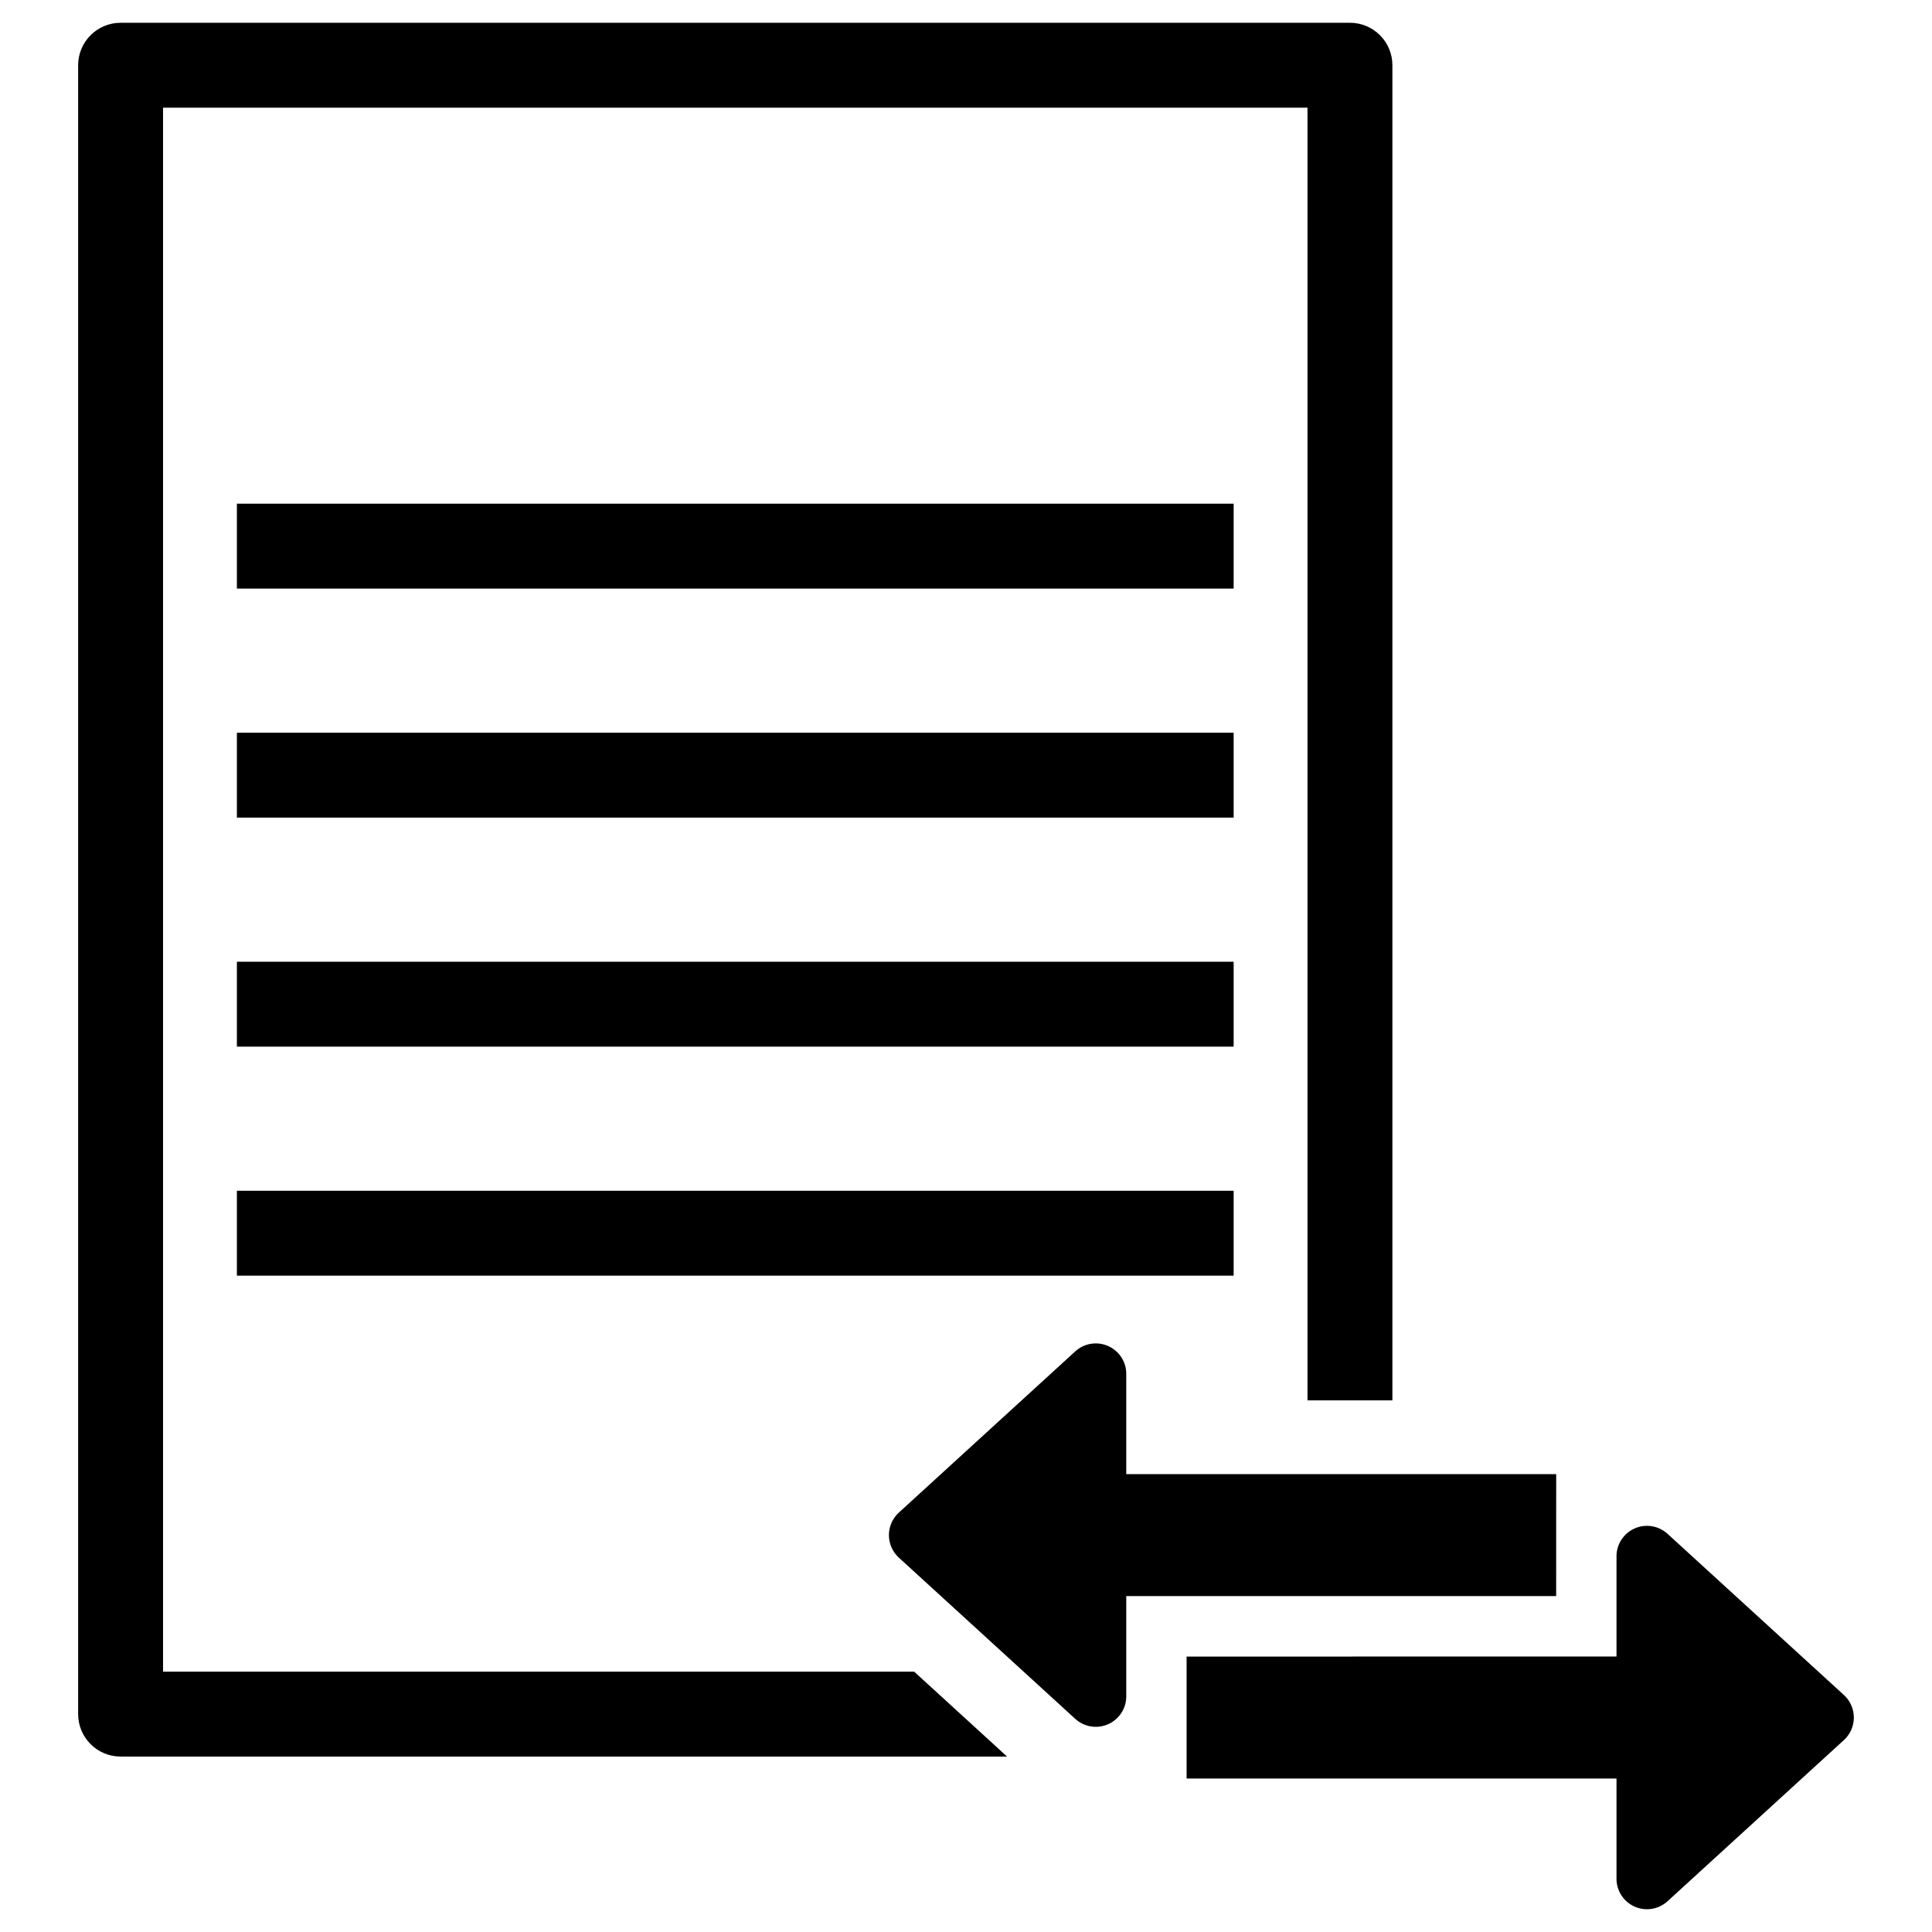
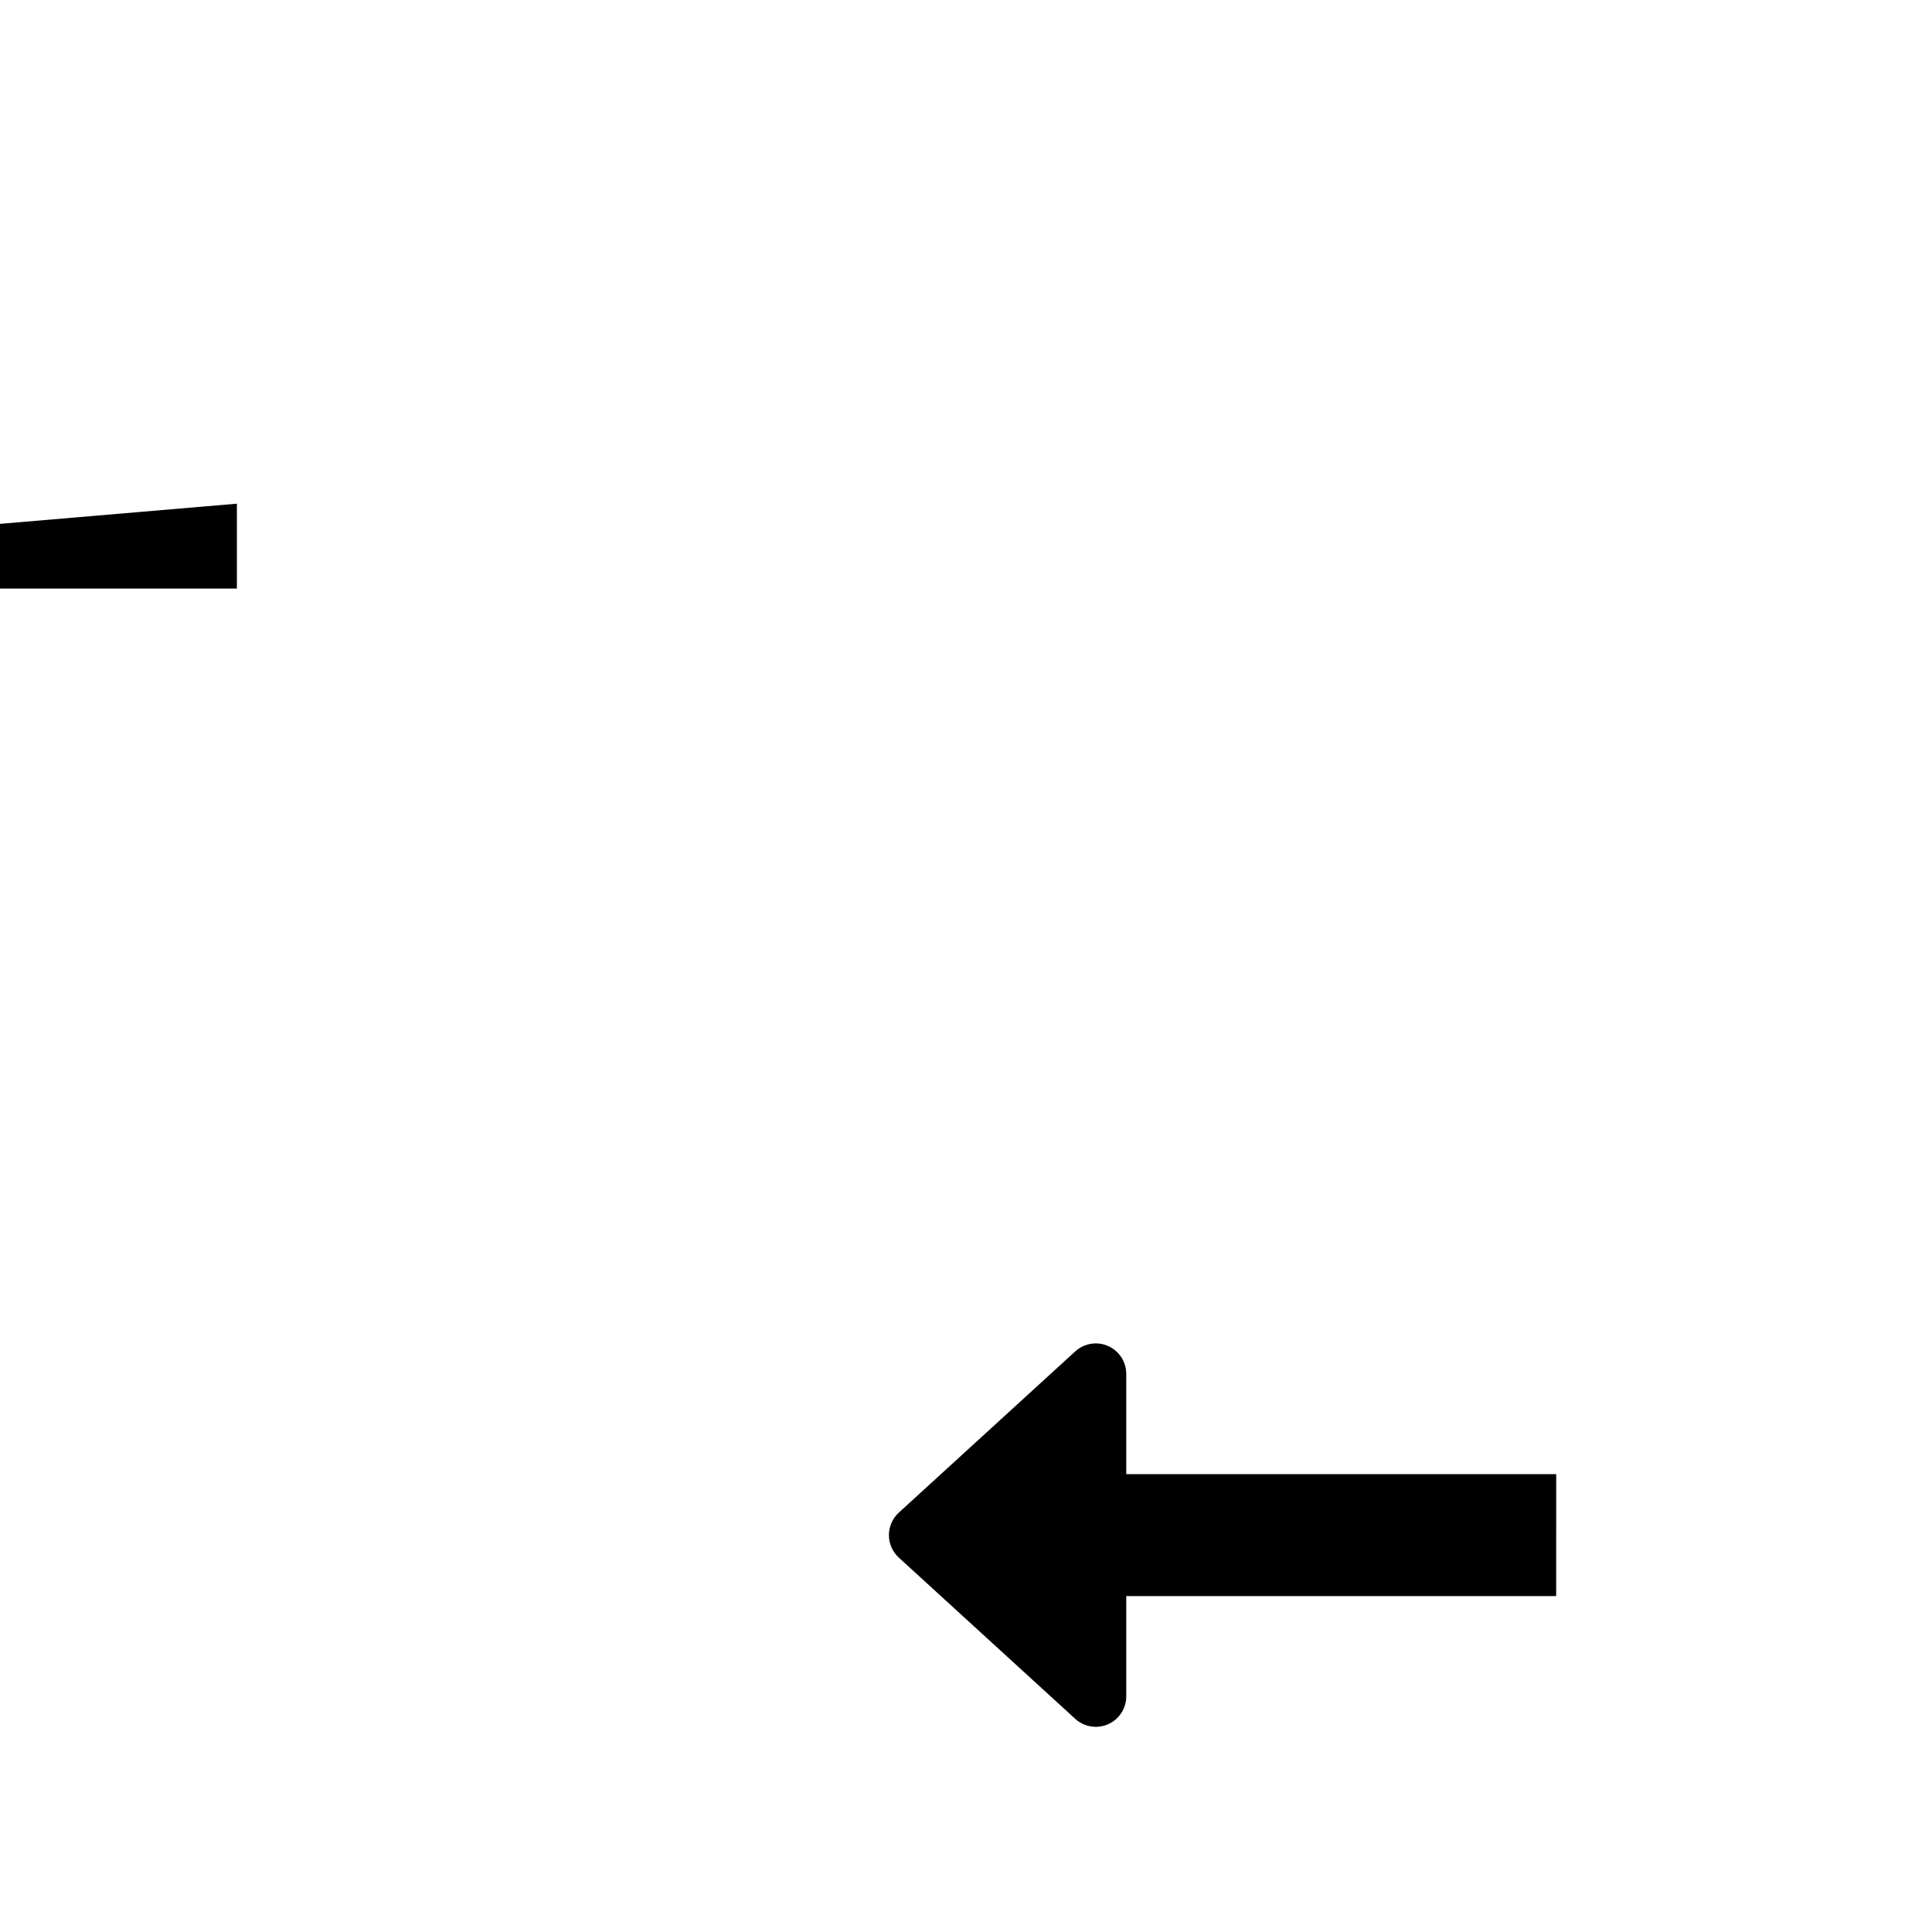
<svg xmlns="http://www.w3.org/2000/svg" fill="#000000" width="800px" height="800px" version="1.1" viewBox="144 144 512 512">
  <g>
-     <path d="m187.21 587.01v-414.47h303.29v342.57h22.5v-353.82c0-6.215-5.035-11.25-11.25-11.254h-325.79c-6.211 0.004-11.25 5.039-11.25 11.254v436.97c0 6.215 5.039 11.25 11.25 11.25h234.93l-24.625-22.5z" />
-     <path d="m206.78 459.56h264.15v22.5h-264.15z" />
-     <path d="m206.78 398.87h264.15v22.5h-264.15z" />
-     <path d="m206.78 277.48h264.15v22.5h-264.15z" />
-     <path d="m206.78 338.18h264.15v22.5h-264.15z" />
+     <path d="m206.78 277.48v22.5h-264.15z" />
    <path d="m556.41 534.66h-113.94v-26.555c0.008-3.203-1.883-6.106-4.812-7.398-2.926-1.293-6.344-0.734-8.707 1.426l-46.75 42.723c-1.672 1.531-2.629 3.699-2.629 5.965 0 2.269 0.957 4.438 2.629 5.969l46.75 42.723v-0.004c2.363 2.16 5.777 2.723 8.707 1.43 2.926-1.289 4.816-4.191 4.812-7.391v-26.562h113.93z" />
-     <path d="m632.66 593.2-46.75-42.723h0.004c-2.363-2.16-5.781-2.723-8.711-1.426-2.93 1.293-4.816 4.195-4.812 7.394v26.555l-113.93 0.004v32.32h113.93v26.566c0 3.199 1.887 6.098 4.816 7.391 2.93 1.293 6.344 0.73 8.707-1.43l46.75-42.723-0.004 0.004c1.676-1.535 2.629-3.699 2.629-5.969 0-2.269-0.953-4.434-2.629-5.965z" />
  </g>
</svg>